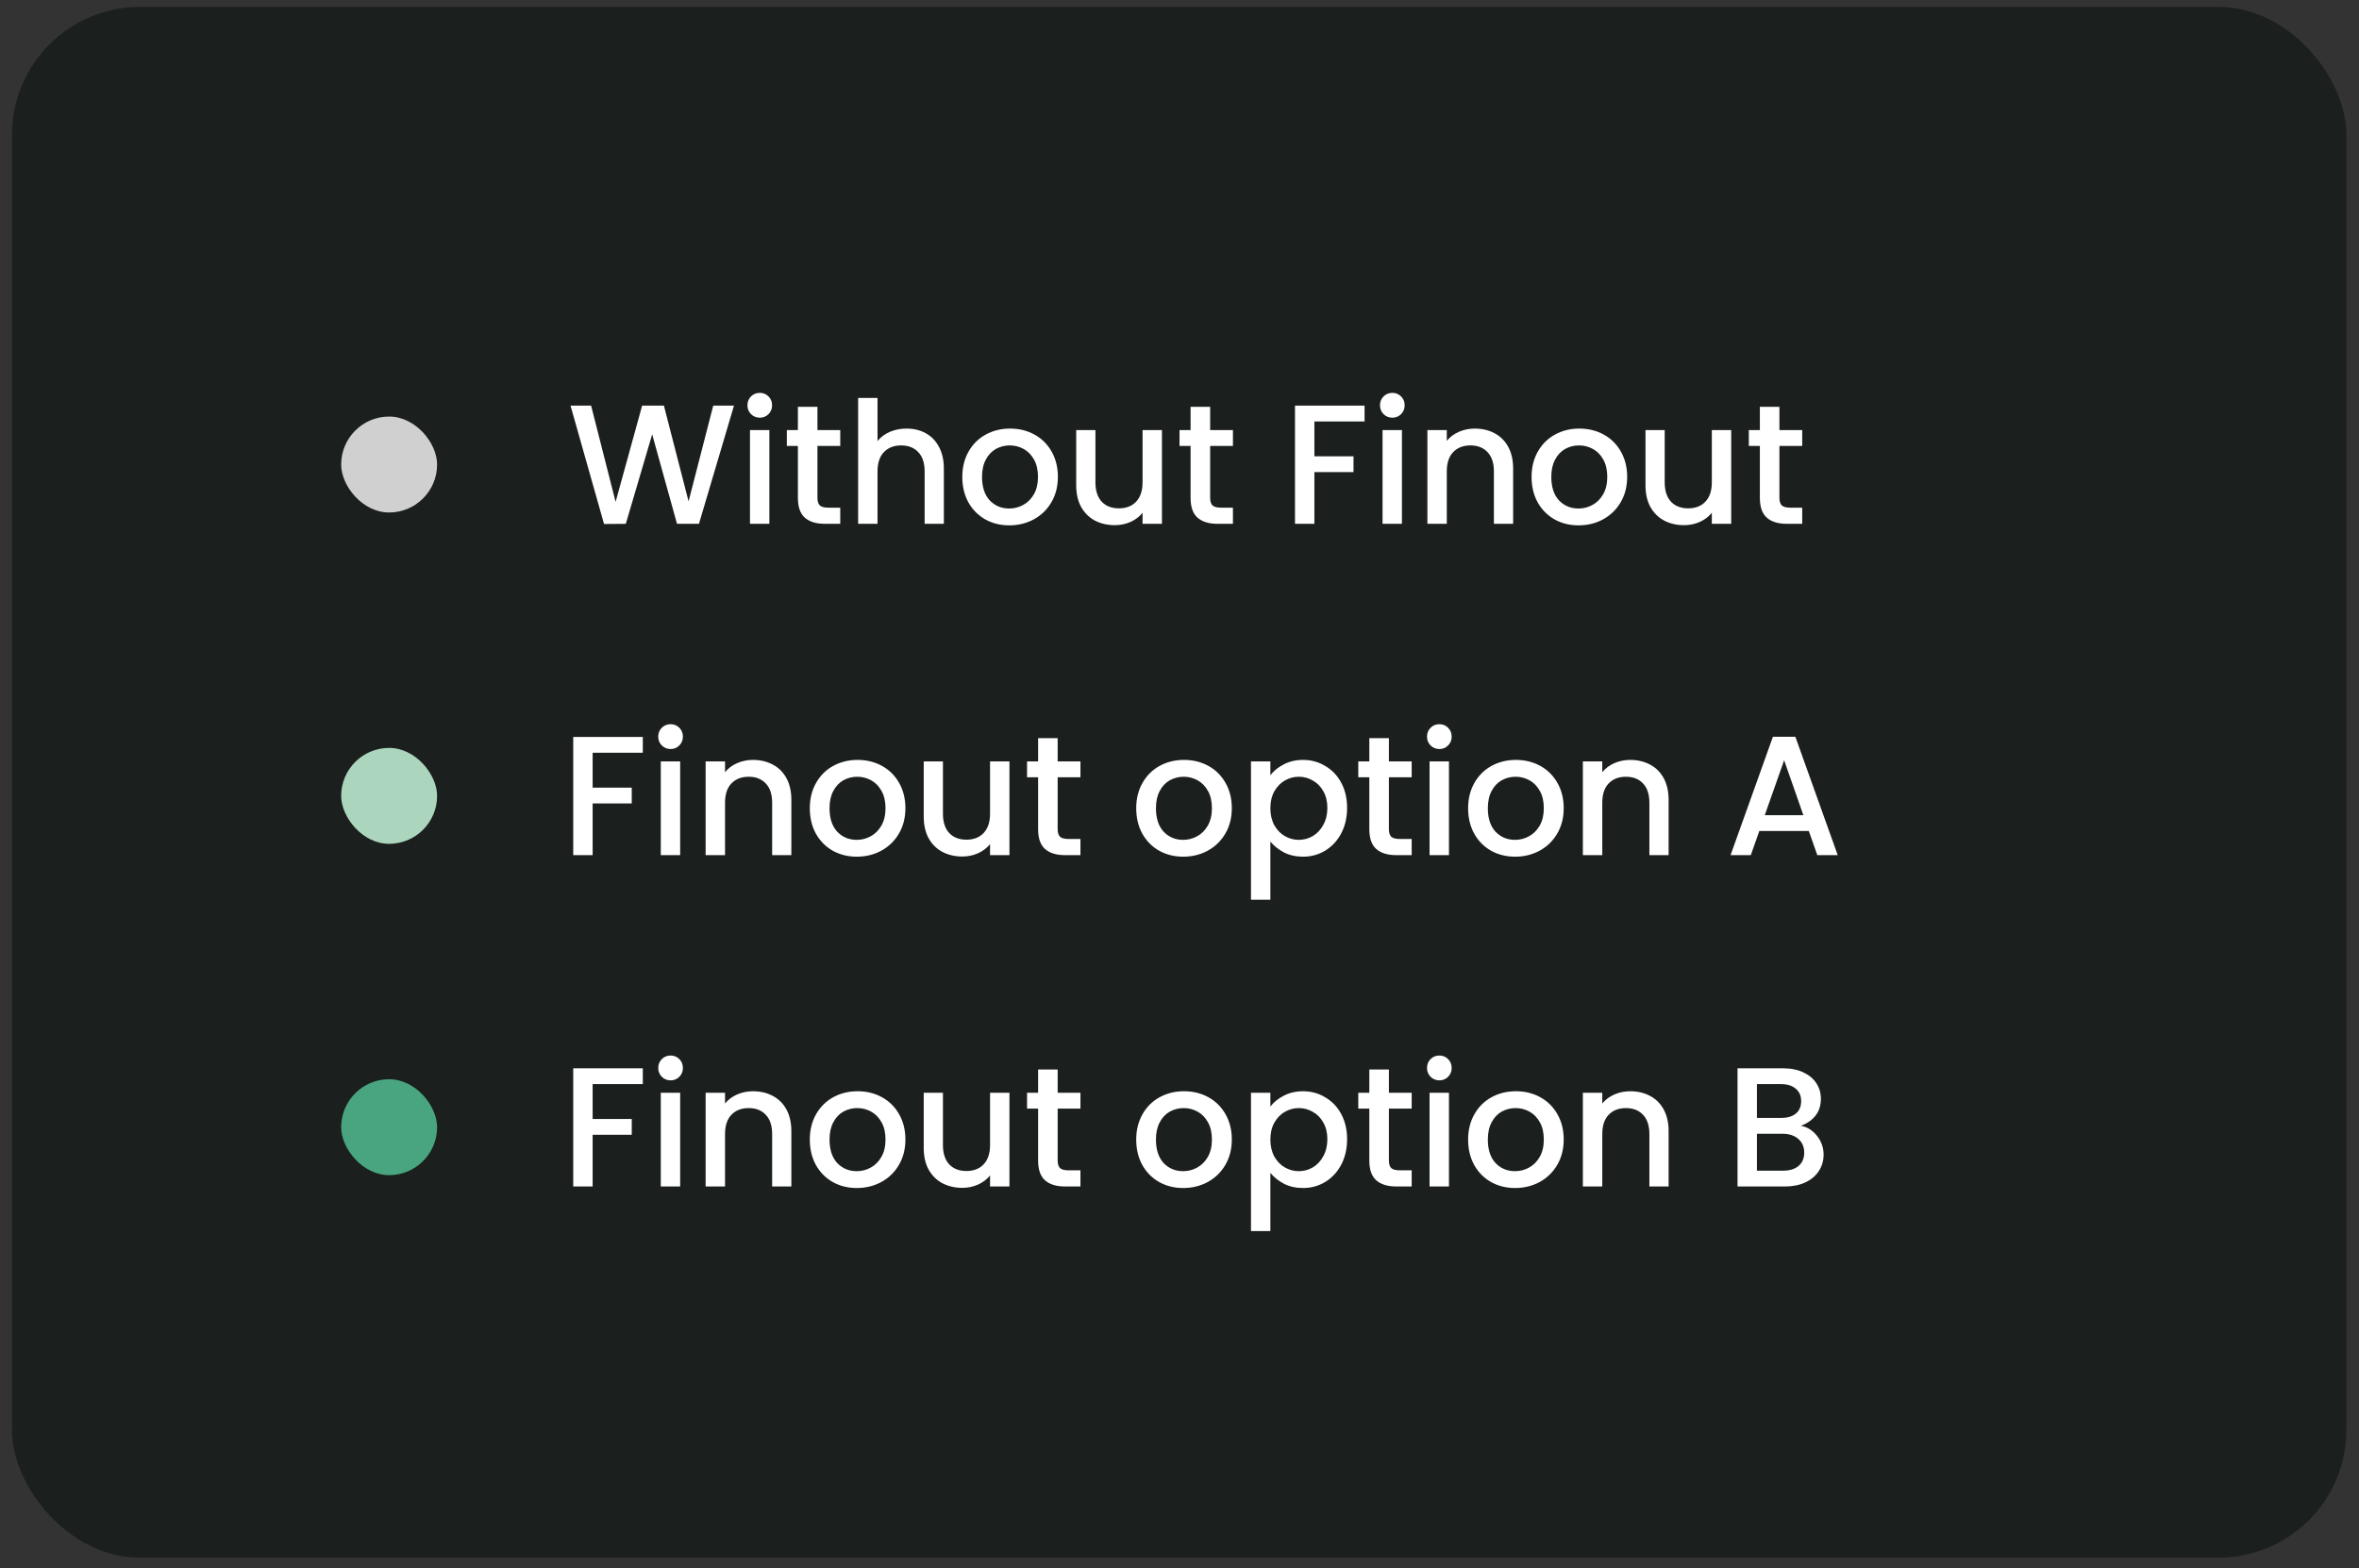
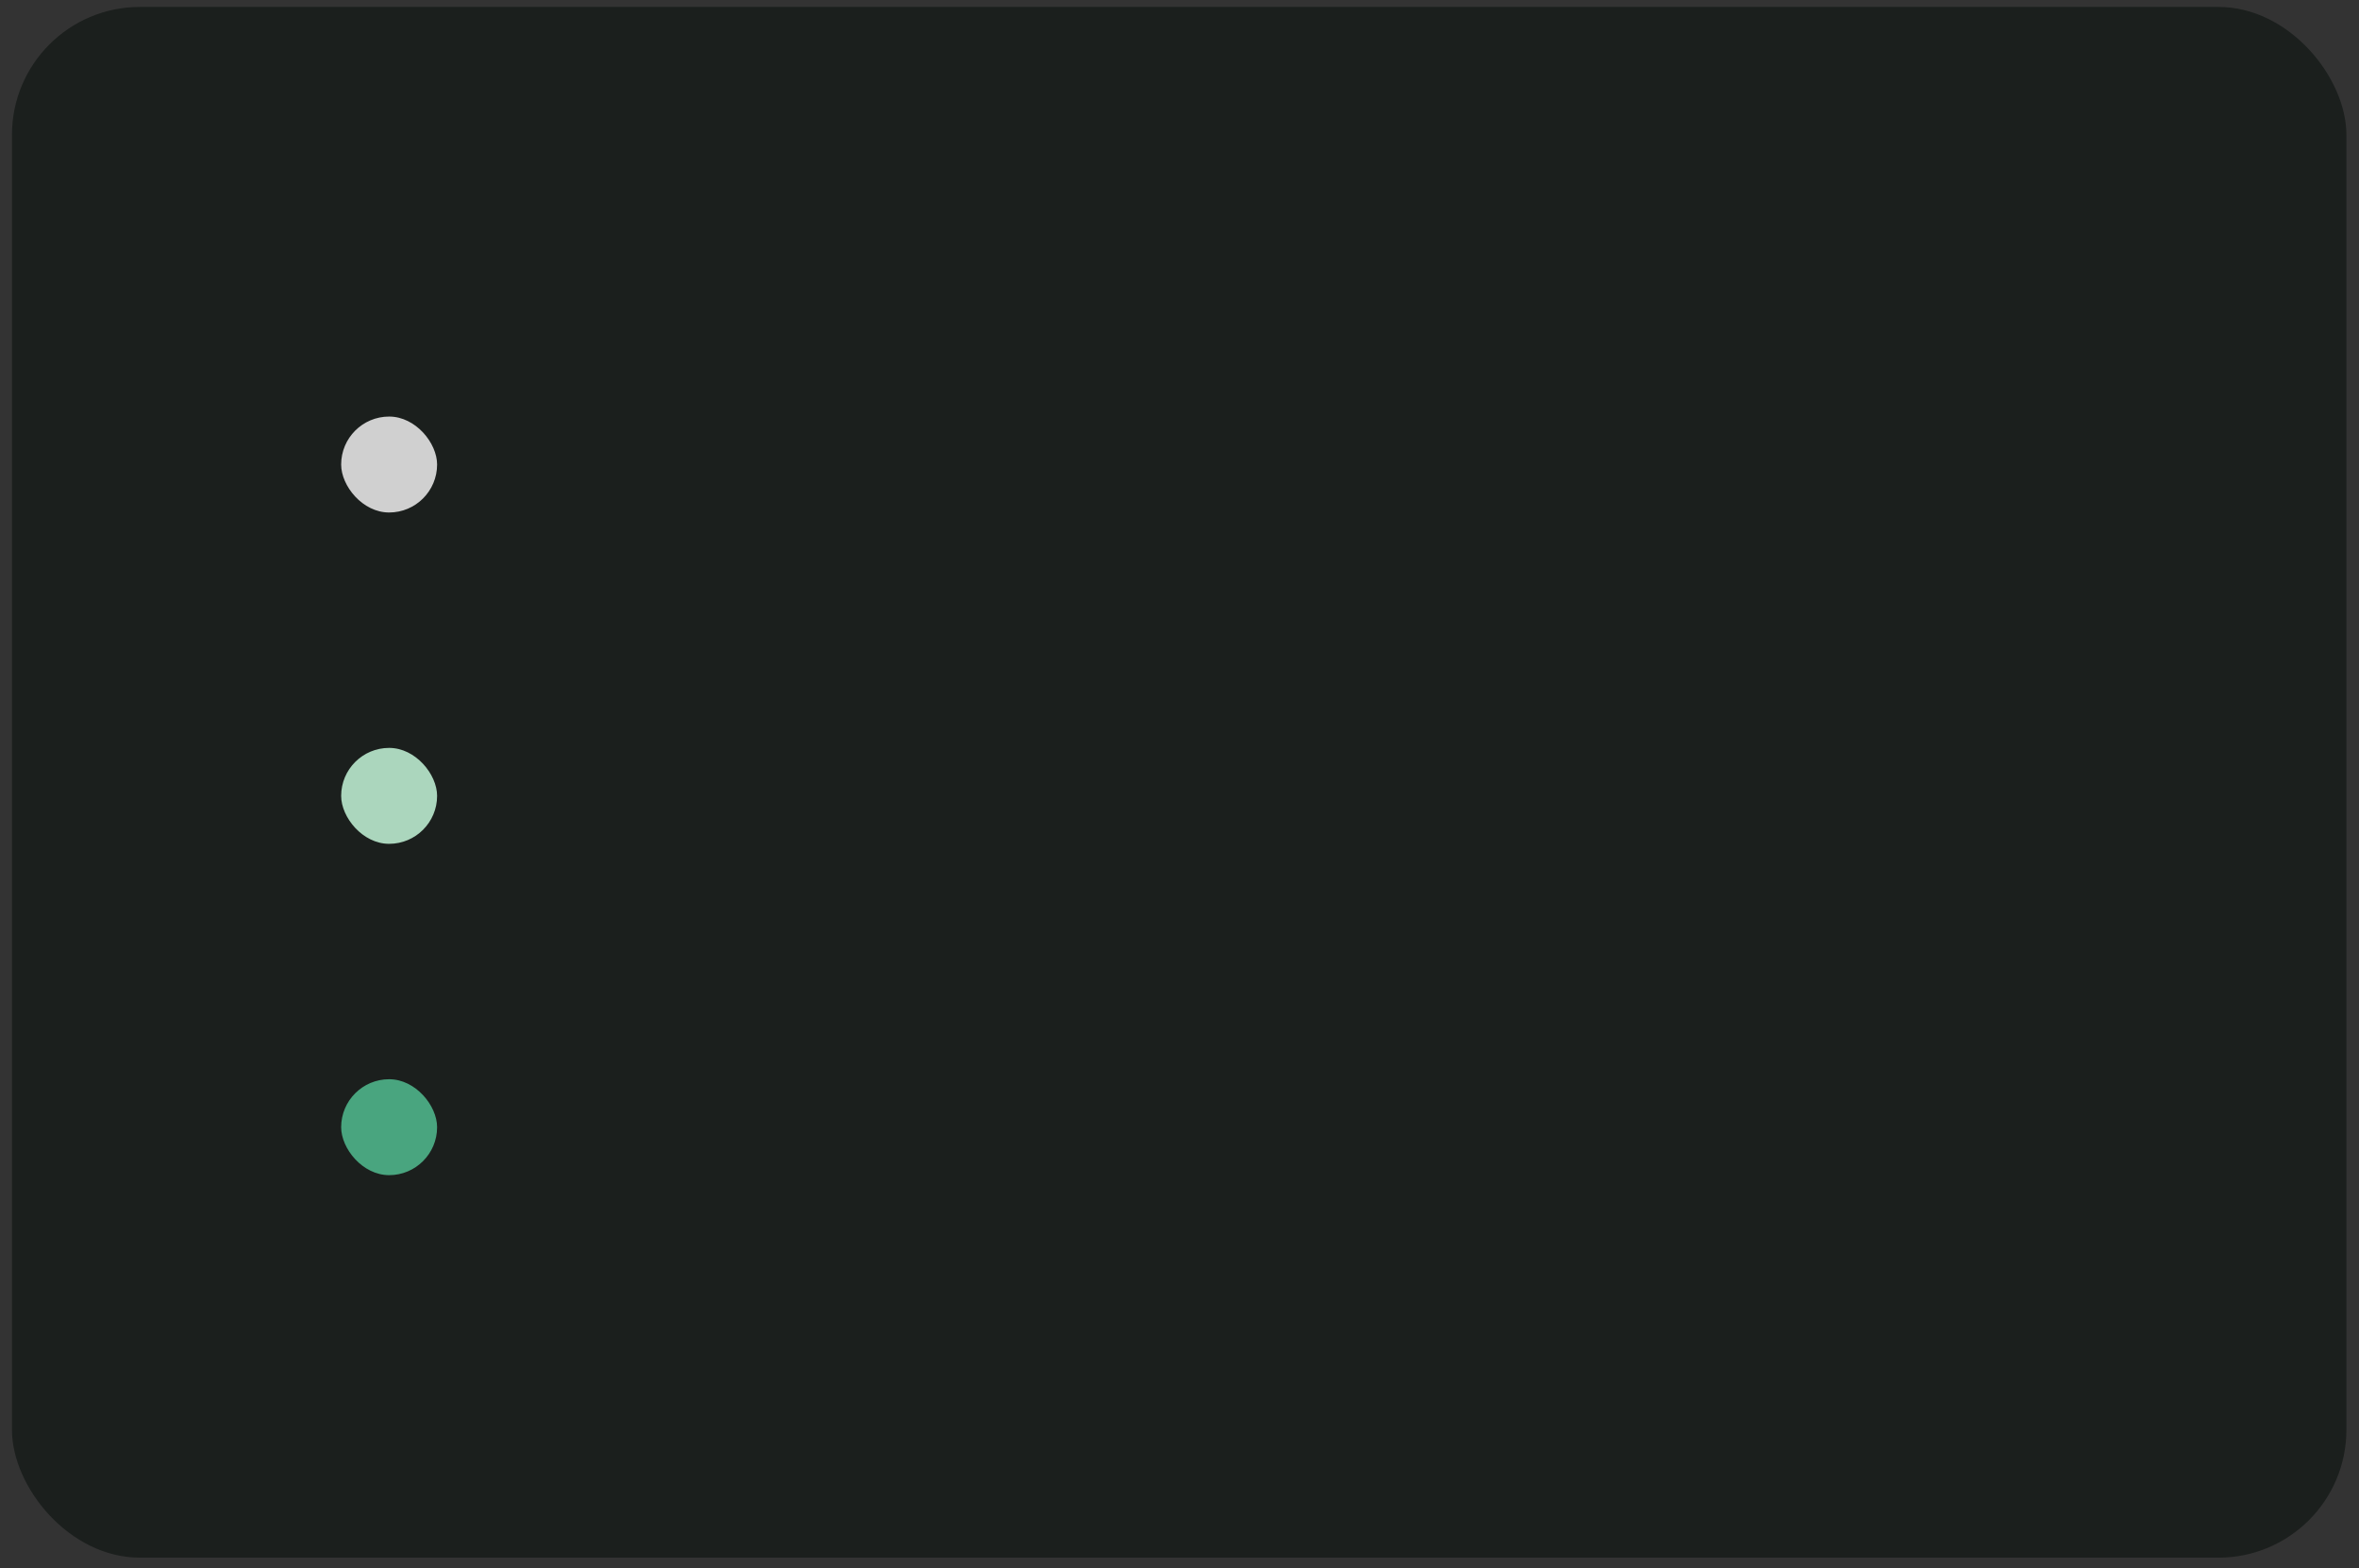
<svg xmlns="http://www.w3.org/2000/svg" width="179" height="119" viewBox="0 0 179 119" fill="none">
  <rect x="0" y="0" width="179" height="119" fill="#333333" stroke="none" />
  <rect x="0.908" y="0.527" width="177.136" height="117.687" rx="9.706" fill="#1B1F1D" />
  <rect x="25.887" y="31.614" width="7.28" height="7.28" rx="3.64" fill="#D0D0D0" />
-   <path d="M55.695 30.783L53.036 39.754H51.371L49.487 32.965L47.486 39.754L45.834 39.767L43.291 30.783H44.853L46.712 38.089L48.725 30.783H50.377L52.249 38.05L54.12 30.783H55.695ZM57.657 31.7C57.39 31.7 57.167 31.61 56.986 31.429C56.805 31.248 56.715 31.024 56.715 30.758C56.715 30.491 56.805 30.267 56.986 30.086C57.167 29.906 57.39 29.815 57.657 29.815C57.915 29.815 58.135 29.906 58.315 30.086C58.496 30.267 58.586 30.491 58.586 30.758C58.586 31.024 58.496 31.248 58.315 31.429C58.135 31.61 57.915 31.7 57.657 31.7ZM58.38 32.642V39.754H56.908V32.642H58.38ZM62.028 33.842V37.779C62.028 38.046 62.089 38.239 62.209 38.36C62.338 38.472 62.553 38.528 62.855 38.528H63.758V39.754H62.596C61.934 39.754 61.426 39.599 61.073 39.289C60.721 38.98 60.544 38.476 60.544 37.779V33.842H59.705V32.642H60.544V30.874H62.028V32.642H63.758V33.842H62.028ZM68.793 32.526C69.335 32.526 69.817 32.642 70.238 32.874C70.668 33.107 71.004 33.451 71.245 33.907C71.495 34.363 71.619 34.914 71.619 35.559V39.754H70.161V35.779C70.161 35.142 70.002 34.656 69.683 34.32C69.365 33.976 68.93 33.804 68.38 33.804C67.829 33.804 67.39 33.976 67.063 34.32C66.745 34.656 66.586 35.142 66.586 35.779V39.754H65.114V30.203H66.586V33.468C66.835 33.167 67.149 32.935 67.528 32.771C67.915 32.608 68.337 32.526 68.793 32.526ZM76.581 39.87C75.91 39.87 75.303 39.719 74.761 39.418C74.219 39.108 73.793 38.678 73.483 38.128C73.174 37.568 73.019 36.923 73.019 36.191C73.019 35.469 73.178 34.828 73.496 34.268C73.815 33.709 74.249 33.279 74.8 32.978C75.351 32.676 75.966 32.526 76.646 32.526C77.325 32.526 77.941 32.676 78.491 32.978C79.042 33.279 79.477 33.709 79.795 34.268C80.113 34.828 80.272 35.469 80.272 36.191C80.272 36.914 80.109 37.555 79.782 38.115C79.455 38.674 79.008 39.108 78.44 39.418C77.88 39.719 77.261 39.87 76.581 39.87ZM76.581 38.592C76.96 38.592 77.312 38.502 77.639 38.321C77.975 38.141 78.246 37.87 78.453 37.508C78.659 37.147 78.762 36.708 78.762 36.191C78.762 35.675 78.663 35.241 78.466 34.888C78.268 34.526 78.005 34.255 77.678 34.075C77.351 33.894 76.998 33.804 76.62 33.804C76.241 33.804 75.888 33.894 75.561 34.075C75.243 34.255 74.989 34.526 74.8 34.888C74.611 35.241 74.516 35.675 74.516 36.191C74.516 36.957 74.71 37.551 75.097 37.973C75.493 38.386 75.987 38.592 76.581 38.592ZM88.168 32.642V39.754H86.696V38.915C86.464 39.208 86.159 39.44 85.78 39.612C85.41 39.775 85.014 39.857 84.593 39.857C84.033 39.857 83.53 39.741 83.082 39.509C82.644 39.276 82.295 38.932 82.037 38.476C81.787 38.02 81.662 37.469 81.662 36.824V32.642H83.121V36.605C83.121 37.241 83.28 37.732 83.599 38.076C83.917 38.412 84.352 38.579 84.902 38.579C85.453 38.579 85.888 38.412 86.206 38.076C86.533 37.732 86.696 37.241 86.696 36.605V32.642H88.168ZM91.826 33.842V37.779C91.826 38.046 91.886 38.239 92.007 38.36C92.136 38.472 92.351 38.528 92.652 38.528H93.555V39.754H92.394C91.731 39.754 91.224 39.599 90.871 39.289C90.518 38.98 90.341 38.476 90.341 37.779V33.842H89.502V32.642H90.341V30.874H91.826V32.642H93.555V33.842H91.826ZM103.543 30.783V31.984H99.736V34.63H102.704V35.83H99.736V39.754H98.264V30.783H103.543ZM105.656 31.7C105.389 31.7 105.165 31.61 104.984 31.429C104.804 31.248 104.713 31.024 104.713 30.758C104.713 30.491 104.804 30.267 104.984 30.086C105.165 29.906 105.389 29.815 105.656 29.815C105.914 29.815 106.133 29.906 106.314 30.086C106.495 30.267 106.585 30.491 106.585 30.758C106.585 31.024 106.495 31.248 106.314 31.429C106.133 31.61 105.914 31.7 105.656 31.7ZM106.378 32.642V39.754H104.907V32.642H106.378ZM111.898 32.526C112.458 32.526 112.957 32.642 113.396 32.874C113.843 33.107 114.192 33.451 114.441 33.907C114.691 34.363 114.816 34.914 114.816 35.559V39.754H113.357V35.779C113.357 35.142 113.198 34.656 112.879 34.32C112.561 33.976 112.127 33.804 111.576 33.804C111.025 33.804 110.586 33.976 110.259 34.32C109.941 34.656 109.782 35.142 109.782 35.779V39.754H108.31V32.642H109.782V33.455C110.023 33.163 110.328 32.935 110.698 32.771C111.077 32.608 111.477 32.526 111.898 32.526ZM119.777 39.87C119.106 39.87 118.499 39.719 117.957 39.418C117.415 39.108 116.989 38.678 116.679 38.128C116.37 37.568 116.215 36.923 116.215 36.191C116.215 35.469 116.374 34.828 116.692 34.268C117.011 33.709 117.445 33.279 117.996 32.978C118.547 32.676 119.162 32.526 119.842 32.526C120.522 32.526 121.137 32.676 121.687 32.978C122.238 33.279 122.673 33.709 122.991 34.268C123.309 34.828 123.469 35.469 123.469 36.191C123.469 36.914 123.305 37.555 122.978 38.115C122.651 38.674 122.204 39.108 121.636 39.418C121.077 39.719 120.457 39.87 119.777 39.87ZM119.777 38.592C120.156 38.592 120.509 38.502 120.836 38.321C121.171 38.141 121.442 37.87 121.649 37.508C121.855 37.147 121.959 36.708 121.959 36.191C121.959 35.675 121.86 35.241 121.662 34.888C121.464 34.526 121.201 34.255 120.874 34.075C120.547 33.894 120.195 33.804 119.816 33.804C119.437 33.804 119.085 33.894 118.758 34.075C118.439 34.255 118.185 34.526 117.996 34.888C117.807 35.241 117.712 35.675 117.712 36.191C117.712 36.957 117.906 37.551 118.293 37.973C118.689 38.386 119.183 38.592 119.777 38.592ZM131.364 32.642V39.754H129.893V38.915C129.66 39.208 129.355 39.44 128.976 39.612C128.606 39.775 128.21 39.857 127.789 39.857C127.229 39.857 126.726 39.741 126.278 39.509C125.84 39.276 125.491 38.932 125.233 38.476C124.983 38.02 124.859 37.469 124.859 36.824V32.642H126.317V36.605C126.317 37.241 126.476 37.732 126.795 38.076C127.113 38.412 127.548 38.579 128.098 38.579C128.649 38.579 129.084 38.412 129.402 38.076C129.729 37.732 129.893 37.241 129.893 36.605V32.642H131.364ZM135.022 33.842V37.779C135.022 38.046 135.082 38.239 135.203 38.36C135.332 38.472 135.547 38.528 135.848 38.528H136.752V39.754H135.59C134.927 39.754 134.42 39.599 134.067 39.289C133.714 38.98 133.538 38.476 133.538 37.779V33.842H132.699V32.642H133.538V30.874H135.022V32.642H136.752V33.842H135.022Z" fill="white" />
  <rect x="25.887" y="56.76" width="7.28" height="7.28" rx="3.64" fill="#ABD6BD" />
-   <path d="M48.776 55.929V57.129H44.969V59.775H47.937V60.976H44.969V64.899H43.497V55.929H48.776ZM50.889 56.845C50.622 56.845 50.398 56.755 50.217 56.574C50.037 56.394 49.946 56.17 49.946 55.903C49.946 55.636 50.037 55.413 50.217 55.232C50.398 55.051 50.622 54.961 50.889 54.961C51.147 54.961 51.366 55.051 51.547 55.232C51.728 55.413 51.818 55.636 51.818 55.903C51.818 56.17 51.728 56.394 51.547 56.574C51.366 56.755 51.147 56.845 50.889 56.845ZM51.611 57.788V64.899H50.14V57.788H51.611ZM57.131 57.671C57.691 57.671 58.19 57.788 58.629 58.02C59.076 58.252 59.425 58.596 59.674 59.053C59.924 59.508 60.048 60.059 60.048 60.705V64.899H58.59V60.924C58.59 60.287 58.431 59.801 58.112 59.465C57.794 59.121 57.359 58.949 56.809 58.949C56.258 58.949 55.819 59.121 55.492 59.465C55.174 59.801 55.015 60.287 55.015 60.924V64.899H53.543V57.788H55.015V58.601C55.256 58.308 55.561 58.08 55.931 57.917C56.31 57.753 56.71 57.671 57.131 57.671ZM65.01 65.016C64.339 65.016 63.732 64.865 63.19 64.564C62.648 64.254 62.222 63.824 61.912 63.273C61.603 62.714 61.448 62.068 61.448 61.337C61.448 60.614 61.607 59.973 61.925 59.414C62.244 58.855 62.678 58.424 63.229 58.123C63.78 57.822 64.395 57.671 65.075 57.671C65.754 57.671 66.37 57.822 66.92 58.123C67.471 58.424 67.906 58.855 68.224 59.414C68.542 59.973 68.702 60.614 68.702 61.337C68.702 62.06 68.538 62.701 68.211 63.26C67.884 63.819 67.437 64.254 66.869 64.564C66.309 64.865 65.69 65.016 65.01 65.016ZM65.01 63.738C65.389 63.738 65.742 63.647 66.069 63.467C66.404 63.286 66.675 63.015 66.882 62.654C67.088 62.292 67.192 61.853 67.192 61.337C67.192 60.821 67.093 60.386 66.895 60.033C66.697 59.672 66.434 59.401 66.107 59.22C65.78 59.04 65.427 58.949 65.049 58.949C64.67 58.949 64.317 59.04 63.99 59.22C63.672 59.401 63.418 59.672 63.229 60.033C63.04 60.386 62.945 60.821 62.945 61.337C62.945 62.103 63.139 62.697 63.526 63.118C63.922 63.531 64.416 63.738 65.01 63.738ZM76.597 57.788V64.899H75.125V64.06C74.893 64.353 74.588 64.585 74.209 64.757C73.839 64.921 73.443 65.003 73.022 65.003C72.462 65.003 71.959 64.886 71.511 64.654C71.073 64.422 70.724 64.078 70.466 63.622C70.216 63.166 70.092 62.615 70.092 61.969V57.788H71.55V61.75C71.55 62.387 71.709 62.877 72.028 63.221C72.346 63.557 72.781 63.725 73.331 63.725C73.882 63.725 74.317 63.557 74.635 63.221C74.962 62.877 75.125 62.387 75.125 61.75V57.788H76.597ZM80.255 58.988V62.925C80.255 63.191 80.315 63.385 80.436 63.505C80.565 63.617 80.78 63.673 81.081 63.673H81.984V64.899H80.823C80.16 64.899 79.653 64.745 79.3 64.435C78.947 64.125 78.771 63.622 78.771 62.925V58.988H77.932V57.788H78.771V56.019H80.255V57.788H81.984V58.988H80.255ZM89.778 65.016C89.107 65.016 88.501 64.865 87.958 64.564C87.416 64.254 86.99 63.824 86.681 63.273C86.371 62.714 86.216 62.068 86.216 61.337C86.216 60.614 86.375 59.973 86.694 59.414C87.012 58.855 87.446 58.424 87.997 58.123C88.548 57.822 89.163 57.671 89.843 57.671C90.523 57.671 91.138 57.822 91.689 58.123C92.239 58.424 92.674 58.855 92.992 59.414C93.311 59.973 93.47 60.614 93.47 61.337C93.47 62.06 93.306 62.701 92.979 63.26C92.652 63.819 92.205 64.254 91.637 64.564C91.078 64.865 90.458 65.016 89.778 65.016ZM89.778 63.738C90.157 63.738 90.51 63.647 90.837 63.467C91.172 63.286 91.443 63.015 91.65 62.654C91.856 62.292 91.96 61.853 91.96 61.337C91.96 60.821 91.861 60.386 91.663 60.033C91.465 59.672 91.202 59.401 90.875 59.22C90.548 59.04 90.196 58.949 89.817 58.949C89.438 58.949 89.086 59.04 88.759 59.22C88.44 59.401 88.186 59.672 87.997 60.033C87.808 60.386 87.713 60.821 87.713 61.337C87.713 62.103 87.907 62.697 88.294 63.118C88.69 63.531 89.185 63.738 89.778 63.738ZM96.396 58.833C96.645 58.506 96.985 58.231 97.415 58.007C97.846 57.783 98.332 57.671 98.874 57.671C99.493 57.671 100.057 57.826 100.565 58.136C101.081 58.437 101.485 58.863 101.778 59.414C102.071 59.965 102.217 60.597 102.217 61.311C102.217 62.025 102.071 62.666 101.778 63.234C101.485 63.794 101.081 64.233 100.565 64.551C100.057 64.861 99.493 65.016 98.874 65.016C98.332 65.016 97.85 64.908 97.428 64.693C97.007 64.469 96.662 64.194 96.396 63.867V68.281H94.924V57.788H96.396V58.833ZM100.72 61.311C100.72 60.821 100.616 60.399 100.41 60.046C100.212 59.685 99.945 59.414 99.61 59.233C99.283 59.044 98.93 58.949 98.551 58.949C98.181 58.949 97.829 59.044 97.493 59.233C97.166 59.422 96.899 59.698 96.693 60.059C96.495 60.421 96.396 60.847 96.396 61.337C96.396 61.828 96.495 62.258 96.693 62.628C96.899 62.989 97.166 63.264 97.493 63.454C97.829 63.643 98.181 63.738 98.551 63.738C98.93 63.738 99.283 63.643 99.61 63.454C99.945 63.256 100.212 62.972 100.41 62.602C100.616 62.232 100.72 61.802 100.72 61.311ZM105.389 58.988V62.925C105.389 63.191 105.449 63.385 105.569 63.505C105.698 63.617 105.914 63.673 106.215 63.673H107.118V64.899H105.957C105.294 64.899 104.786 64.745 104.434 64.435C104.081 64.125 103.904 63.622 103.904 62.925V58.988H103.065V57.788H103.904V56.019H105.389V57.788H107.118V58.988H105.389ZM109.223 56.845C108.956 56.845 108.732 56.755 108.552 56.574C108.371 56.394 108.281 56.17 108.281 55.903C108.281 55.636 108.371 55.413 108.552 55.232C108.732 55.051 108.956 54.961 109.223 54.961C109.481 54.961 109.701 55.051 109.881 55.232C110.062 55.413 110.152 55.636 110.152 55.903C110.152 56.17 110.062 56.394 109.881 56.574C109.701 56.755 109.481 56.845 109.223 56.845ZM109.946 57.788V64.899H108.474V57.788H109.946ZM114.962 65.016C114.291 65.016 113.685 64.865 113.143 64.564C112.6 64.254 112.174 63.824 111.865 63.273C111.555 62.714 111.4 62.068 111.4 61.337C111.4 60.614 111.559 59.973 111.878 59.414C112.196 58.855 112.631 58.424 113.181 58.123C113.732 57.822 114.347 57.671 115.027 57.671C115.707 57.671 116.322 57.822 116.873 58.123C117.423 58.424 117.858 58.855 118.176 59.414C118.495 59.973 118.654 60.614 118.654 61.337C118.654 62.06 118.49 62.701 118.163 63.26C117.836 63.819 117.389 64.254 116.821 64.564C116.262 64.865 115.642 65.016 114.962 65.016ZM114.962 63.738C115.341 63.738 115.694 63.647 116.021 63.467C116.356 63.286 116.627 63.015 116.834 62.654C117.04 62.292 117.144 61.853 117.144 61.337C117.144 60.821 117.045 60.386 116.847 60.033C116.649 59.672 116.387 59.401 116.06 59.22C115.733 59.04 115.38 58.949 115.001 58.949C114.623 58.949 114.27 59.04 113.943 59.22C113.624 59.401 113.371 59.672 113.181 60.033C112.992 60.386 112.897 60.821 112.897 61.337C112.897 62.103 113.091 62.697 113.478 63.118C113.874 63.531 114.369 63.738 114.962 63.738ZM123.697 57.671C124.256 57.671 124.755 57.788 125.194 58.02C125.641 58.252 125.99 58.596 126.239 59.053C126.489 59.508 126.614 60.059 126.614 60.705V64.899H125.155V60.924C125.155 60.287 124.996 59.801 124.678 59.465C124.359 59.121 123.925 58.949 123.374 58.949C122.823 58.949 122.384 59.121 122.057 59.465C121.739 59.801 121.58 60.287 121.58 60.924V64.899H120.108V57.788H121.58V58.601C121.821 58.308 122.126 58.08 122.496 57.917C122.875 57.753 123.275 57.671 123.697 57.671ZM137.251 63.067H133.496L132.85 64.899H131.314L134.528 55.916H136.232L139.446 64.899H137.897L137.251 63.067ZM136.838 61.866L135.38 57.697L133.909 61.866H136.838Z" fill="white" />
  <rect x="25.887" y="81.905" width="7.28" height="7.28" rx="3.64" fill="#49A57F" />
-   <path d="M48.776 81.074V82.275H44.969V84.921H47.937V86.121H44.969V90.045H43.497V81.074H48.776ZM50.889 81.991C50.622 81.991 50.398 81.9 50.217 81.72C50.037 81.539 49.946 81.315 49.946 81.049C49.946 80.782 50.037 80.558 50.217 80.377C50.398 80.197 50.622 80.106 50.889 80.106C51.147 80.106 51.366 80.197 51.547 80.377C51.728 80.558 51.818 80.782 51.818 81.049C51.818 81.315 51.728 81.539 51.547 81.72C51.366 81.9 51.147 81.991 50.889 81.991ZM51.611 82.933V90.045H50.14V82.933H51.611ZM57.131 82.817C57.691 82.817 58.19 82.933 58.629 83.165C59.076 83.398 59.425 83.742 59.674 84.198C59.924 84.654 60.048 85.205 60.048 85.85V90.045H58.59V86.07C58.59 85.433 58.431 84.947 58.112 84.611C57.794 84.267 57.359 84.095 56.809 84.095C56.258 84.095 55.819 84.267 55.492 84.611C55.174 84.947 55.015 85.433 55.015 86.07V90.045H53.543V82.933H55.015V83.746C55.256 83.454 55.561 83.226 55.931 83.062C56.31 82.899 56.71 82.817 57.131 82.817ZM65.01 90.161C64.339 90.161 63.732 90.01 63.19 89.709C62.648 89.4 62.222 88.969 61.912 88.419C61.603 87.859 61.448 87.214 61.448 86.483C61.448 85.76 61.607 85.119 61.925 84.559C62.244 84 62.678 83.57 63.229 83.269C63.78 82.968 64.395 82.817 65.075 82.817C65.754 82.817 66.37 82.968 66.92 83.269C67.471 83.57 67.906 84 68.224 84.559C68.542 85.119 68.702 85.76 68.702 86.483C68.702 87.205 68.538 87.846 68.211 88.406C67.884 88.965 67.437 89.4 66.869 89.709C66.309 90.01 65.69 90.161 65.01 90.161ZM65.01 88.883C65.389 88.883 65.742 88.793 66.069 88.612C66.404 88.431 66.675 88.16 66.882 87.799C67.088 87.438 67.192 86.999 67.192 86.483C67.192 85.966 67.093 85.532 66.895 85.179C66.697 84.817 66.434 84.546 66.107 84.366C65.78 84.185 65.427 84.095 65.049 84.095C64.67 84.095 64.317 84.185 63.99 84.366C63.672 84.546 63.418 84.817 63.229 85.179C63.04 85.532 62.945 85.966 62.945 86.483C62.945 87.248 63.139 87.842 63.526 88.264C63.922 88.677 64.416 88.883 65.01 88.883ZM76.597 82.933V90.045H75.125V89.206C74.893 89.499 74.588 89.731 74.209 89.903C73.839 90.066 73.443 90.148 73.022 90.148C72.462 90.148 71.959 90.032 71.511 89.8C71.073 89.567 70.724 89.223 70.466 88.767C70.216 88.311 70.092 87.76 70.092 87.115V82.933H71.55V86.896C71.55 87.532 71.709 88.023 72.028 88.367C72.346 88.703 72.781 88.87 73.331 88.87C73.882 88.87 74.317 88.703 74.635 88.367C74.962 88.023 75.125 87.532 75.125 86.896V82.933H76.597ZM80.255 84.133V88.07C80.255 88.337 80.315 88.531 80.436 88.651C80.565 88.763 80.78 88.819 81.081 88.819H81.984V90.045H80.823C80.16 90.045 79.653 89.89 79.3 89.58C78.947 89.27 78.771 88.767 78.771 88.07V84.133H77.932V82.933H78.771V81.165H80.255V82.933H81.984V84.133H80.255ZM89.778 90.161C89.107 90.161 88.501 90.01 87.958 89.709C87.416 89.4 86.99 88.969 86.681 88.419C86.371 87.859 86.216 87.214 86.216 86.483C86.216 85.76 86.375 85.119 86.694 84.559C87.012 84 87.446 83.57 87.997 83.269C88.548 82.968 89.163 82.817 89.843 82.817C90.523 82.817 91.138 82.968 91.689 83.269C92.239 83.57 92.674 84 92.992 84.559C93.311 85.119 93.47 85.76 93.47 86.483C93.47 87.205 93.306 87.846 92.979 88.406C92.652 88.965 92.205 89.4 91.637 89.709C91.078 90.01 90.458 90.161 89.778 90.161ZM89.778 88.883C90.157 88.883 90.51 88.793 90.837 88.612C91.172 88.431 91.443 88.16 91.65 87.799C91.856 87.438 91.96 86.999 91.96 86.483C91.96 85.966 91.861 85.532 91.663 85.179C91.465 84.817 91.202 84.546 90.875 84.366C90.548 84.185 90.196 84.095 89.817 84.095C89.438 84.095 89.086 84.185 88.759 84.366C88.44 84.546 88.186 84.817 87.997 85.179C87.808 85.532 87.713 85.966 87.713 86.483C87.713 87.248 87.907 87.842 88.294 88.264C88.69 88.677 89.185 88.883 89.778 88.883ZM96.396 83.979C96.645 83.652 96.985 83.376 97.415 83.153C97.846 82.929 98.332 82.817 98.874 82.817C99.493 82.817 100.057 82.972 100.565 83.282C101.081 83.583 101.485 84.009 101.778 84.559C102.071 85.11 102.217 85.743 102.217 86.457C102.217 87.171 102.071 87.812 101.778 88.38C101.485 88.939 101.081 89.378 100.565 89.696C100.057 90.006 99.493 90.161 98.874 90.161C98.332 90.161 97.85 90.053 97.428 89.838C97.007 89.615 96.662 89.339 96.396 89.012V93.427H94.924V82.933H96.396V83.979ZM100.72 86.457C100.72 85.966 100.616 85.545 100.41 85.192C100.212 84.83 99.945 84.559 99.61 84.379C99.283 84.189 98.93 84.095 98.551 84.095C98.181 84.095 97.829 84.189 97.493 84.379C97.166 84.568 96.899 84.843 96.693 85.205C96.495 85.566 96.396 85.992 96.396 86.483C96.396 86.973 96.495 87.403 96.693 87.773C96.899 88.135 97.166 88.41 97.493 88.599C97.829 88.789 98.181 88.883 98.551 88.883C98.93 88.883 99.283 88.789 99.61 88.599C99.945 88.401 100.212 88.118 100.41 87.747C100.616 87.377 100.72 86.947 100.72 86.457ZM105.389 84.133V88.07C105.389 88.337 105.449 88.531 105.569 88.651C105.698 88.763 105.914 88.819 106.215 88.819H107.118V90.045H105.957C105.294 90.045 104.786 89.89 104.434 89.58C104.081 89.27 103.904 88.767 103.904 88.07V84.133H103.065V82.933H103.904V81.165H105.389V82.933H107.118V84.133H105.389ZM109.223 81.991C108.956 81.991 108.732 81.9 108.552 81.72C108.371 81.539 108.281 81.315 108.281 81.049C108.281 80.782 108.371 80.558 108.552 80.377C108.732 80.197 108.956 80.106 109.223 80.106C109.481 80.106 109.701 80.197 109.881 80.377C110.062 80.558 110.152 80.782 110.152 81.049C110.152 81.315 110.062 81.539 109.881 81.72C109.701 81.9 109.481 81.991 109.223 81.991ZM109.946 82.933V90.045H108.474V82.933H109.946ZM114.962 90.161C114.291 90.161 113.685 90.01 113.143 89.709C112.6 89.4 112.174 88.969 111.865 88.419C111.555 87.859 111.4 87.214 111.4 86.483C111.4 85.76 111.559 85.119 111.878 84.559C112.196 84 112.631 83.57 113.181 83.269C113.732 82.968 114.347 82.817 115.027 82.817C115.707 82.817 116.322 82.968 116.873 83.269C117.423 83.57 117.858 84 118.176 84.559C118.495 85.119 118.654 85.76 118.654 86.483C118.654 87.205 118.49 87.846 118.163 88.406C117.836 88.965 117.389 89.4 116.821 89.709C116.262 90.01 115.642 90.161 114.962 90.161ZM114.962 88.883C115.341 88.883 115.694 88.793 116.021 88.612C116.356 88.431 116.627 88.16 116.834 87.799C117.04 87.438 117.144 86.999 117.144 86.483C117.144 85.966 117.045 85.532 116.847 85.179C116.649 84.817 116.387 84.546 116.06 84.366C115.733 84.185 115.38 84.095 115.001 84.095C114.623 84.095 114.27 84.185 113.943 84.366C113.624 84.546 113.371 84.817 113.181 85.179C112.992 85.532 112.897 85.966 112.897 86.483C112.897 87.248 113.091 87.842 113.478 88.264C113.874 88.677 114.369 88.883 114.962 88.883ZM123.697 82.817C124.256 82.817 124.755 82.933 125.194 83.165C125.641 83.398 125.99 83.742 126.239 84.198C126.489 84.654 126.614 85.205 126.614 85.85V90.045H125.155V86.07C125.155 85.433 124.996 84.947 124.678 84.611C124.359 84.267 123.925 84.095 123.374 84.095C122.823 84.095 122.384 84.267 122.057 84.611C121.739 84.947 121.58 85.433 121.58 86.07V90.045H120.108V82.933H121.58V83.746C121.821 83.454 122.126 83.226 122.496 83.062C122.875 82.899 123.275 82.817 123.697 82.817ZM136.645 85.437C137.127 85.523 137.535 85.777 137.871 86.199C138.207 86.62 138.374 87.098 138.374 87.631C138.374 88.087 138.254 88.5 138.013 88.87C137.781 89.232 137.441 89.52 136.993 89.735C136.546 89.942 136.025 90.045 135.432 90.045H131.843V81.074H135.264C135.875 81.074 136.4 81.178 136.838 81.384C137.277 81.591 137.609 81.87 137.832 82.223C138.056 82.567 138.168 82.955 138.168 83.385C138.168 83.901 138.03 84.331 137.755 84.675C137.48 85.02 137.11 85.274 136.645 85.437ZM133.315 84.843H135.135C135.617 84.843 135.991 84.736 136.258 84.521C136.533 84.297 136.671 83.979 136.671 83.566C136.671 83.161 136.533 82.847 136.258 82.623C135.991 82.391 135.617 82.275 135.135 82.275H133.315V84.843ZM135.303 88.845C135.802 88.845 136.193 88.724 136.477 88.483C136.761 88.242 136.903 87.907 136.903 87.476C136.903 87.038 136.752 86.689 136.451 86.431C136.15 86.173 135.75 86.044 135.251 86.044H133.315V88.845H135.303Z" fill="white" />
</svg>